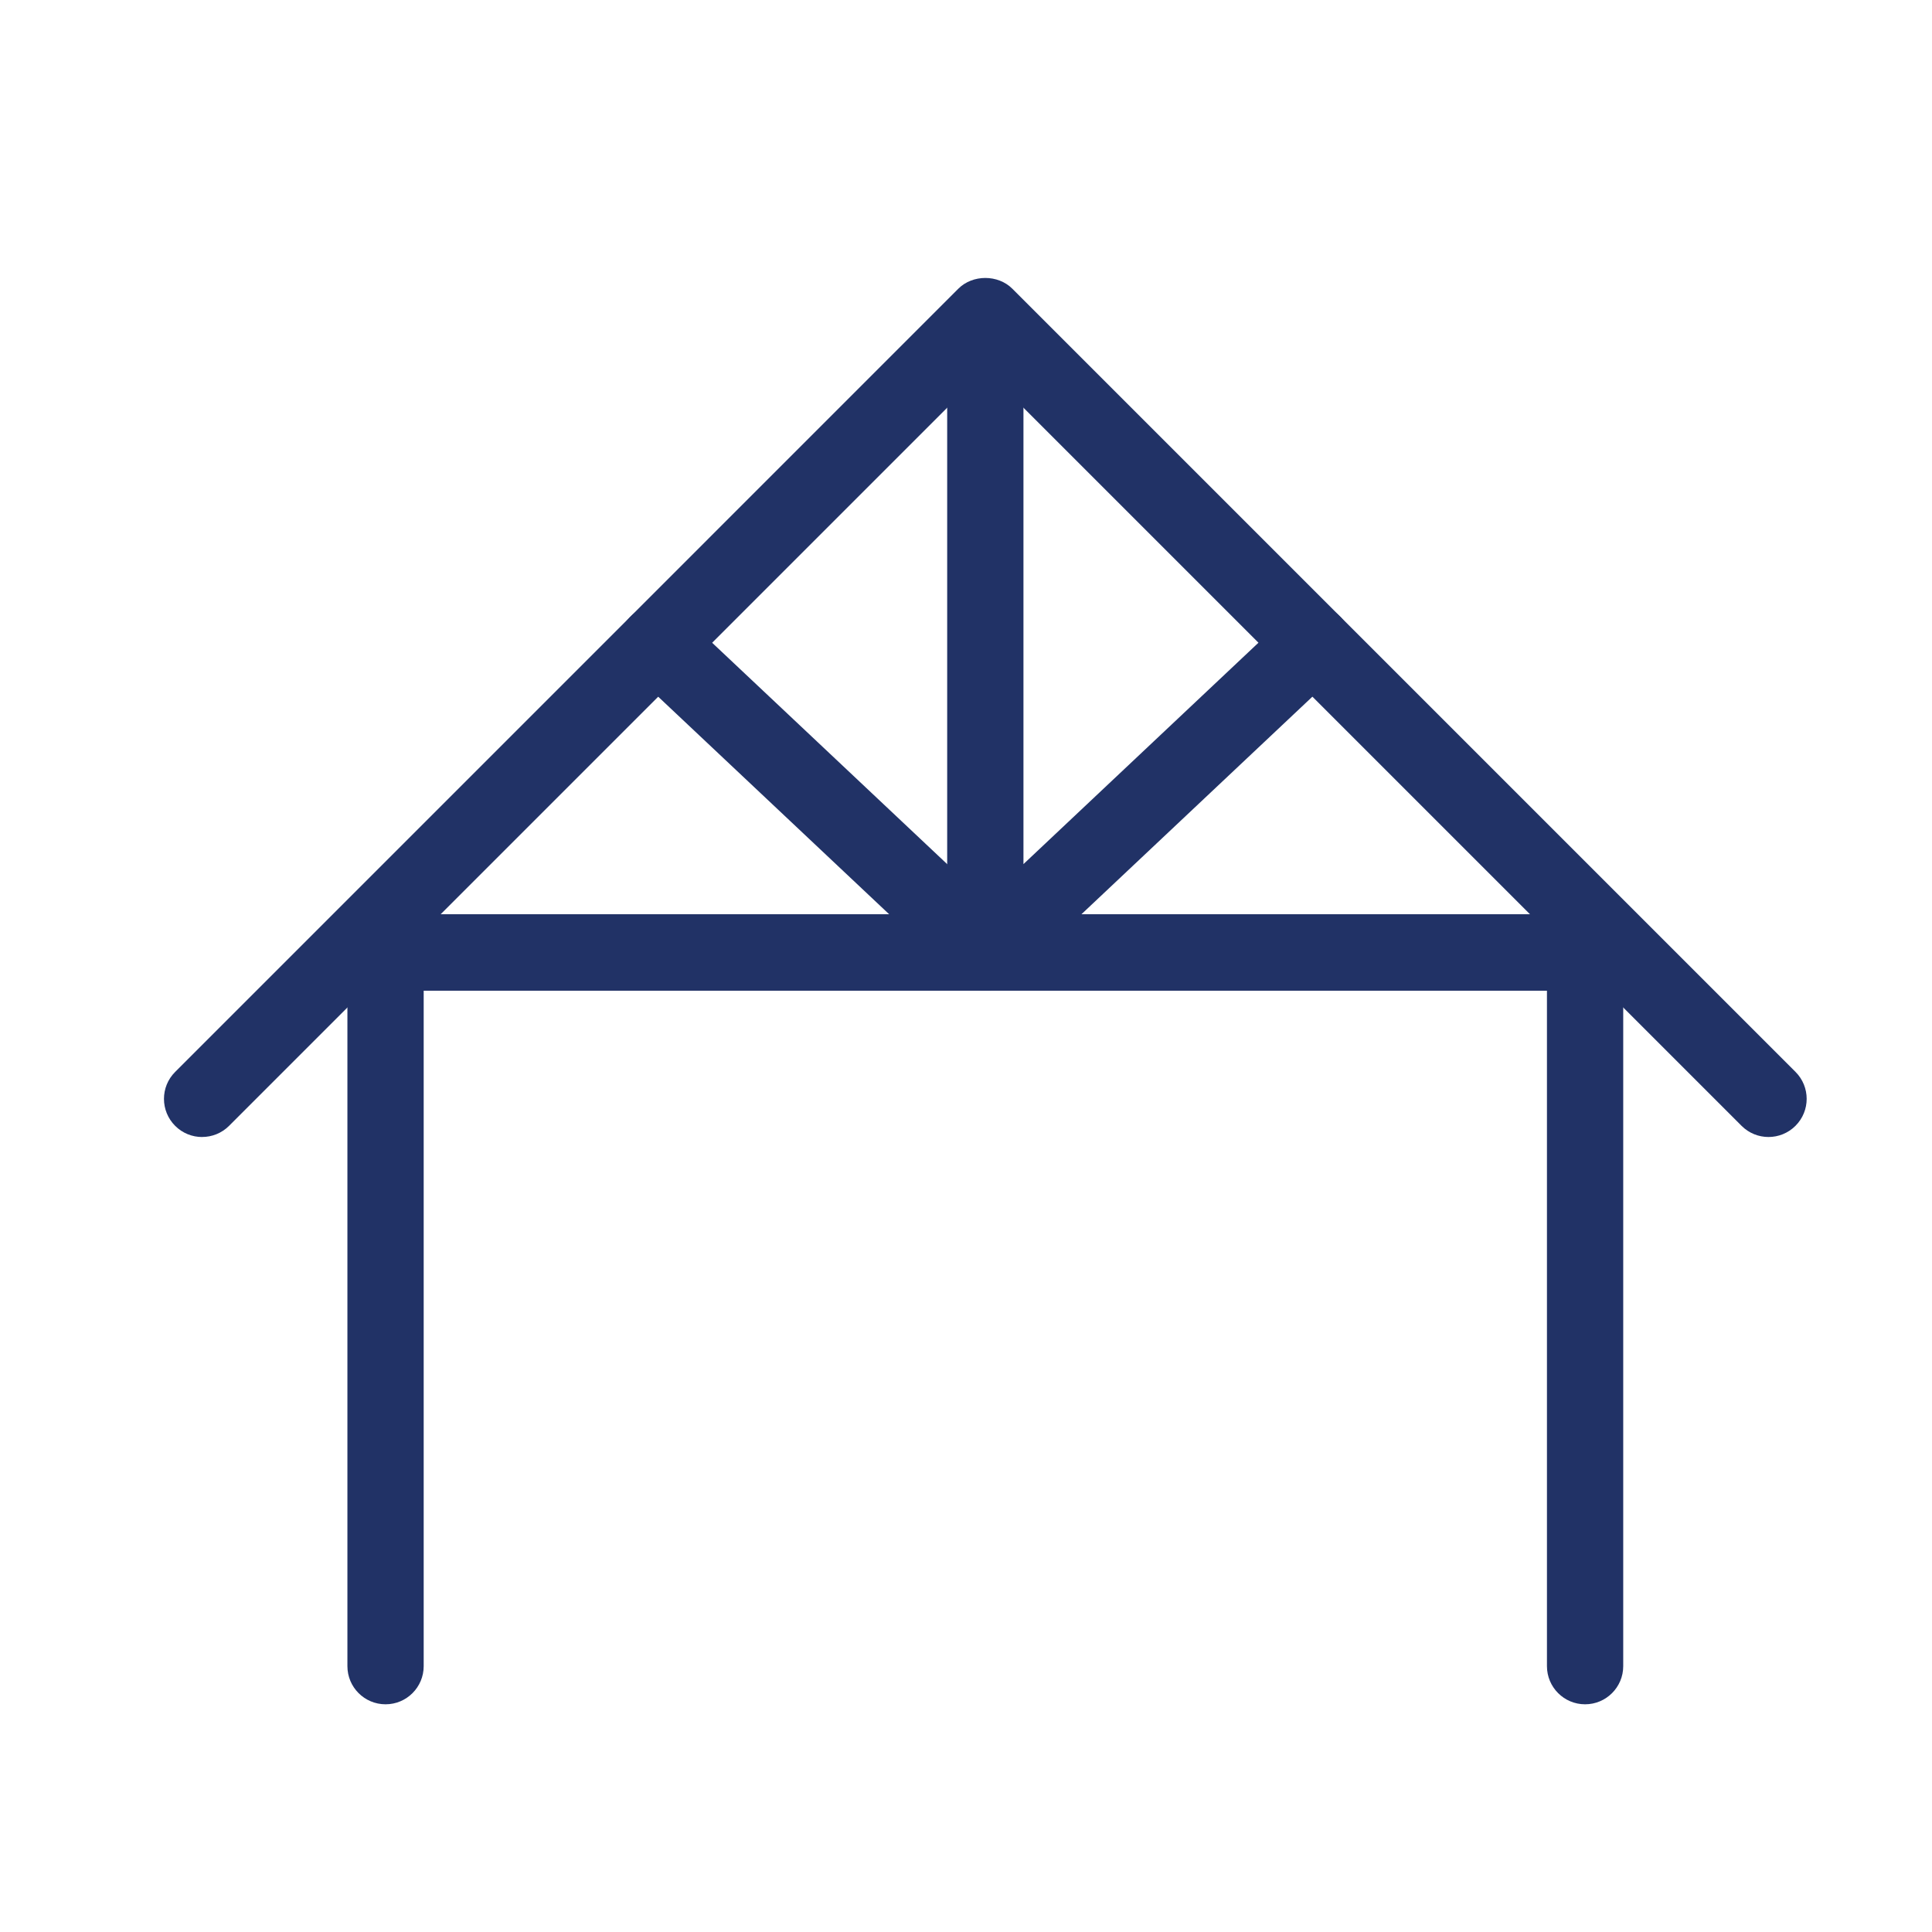
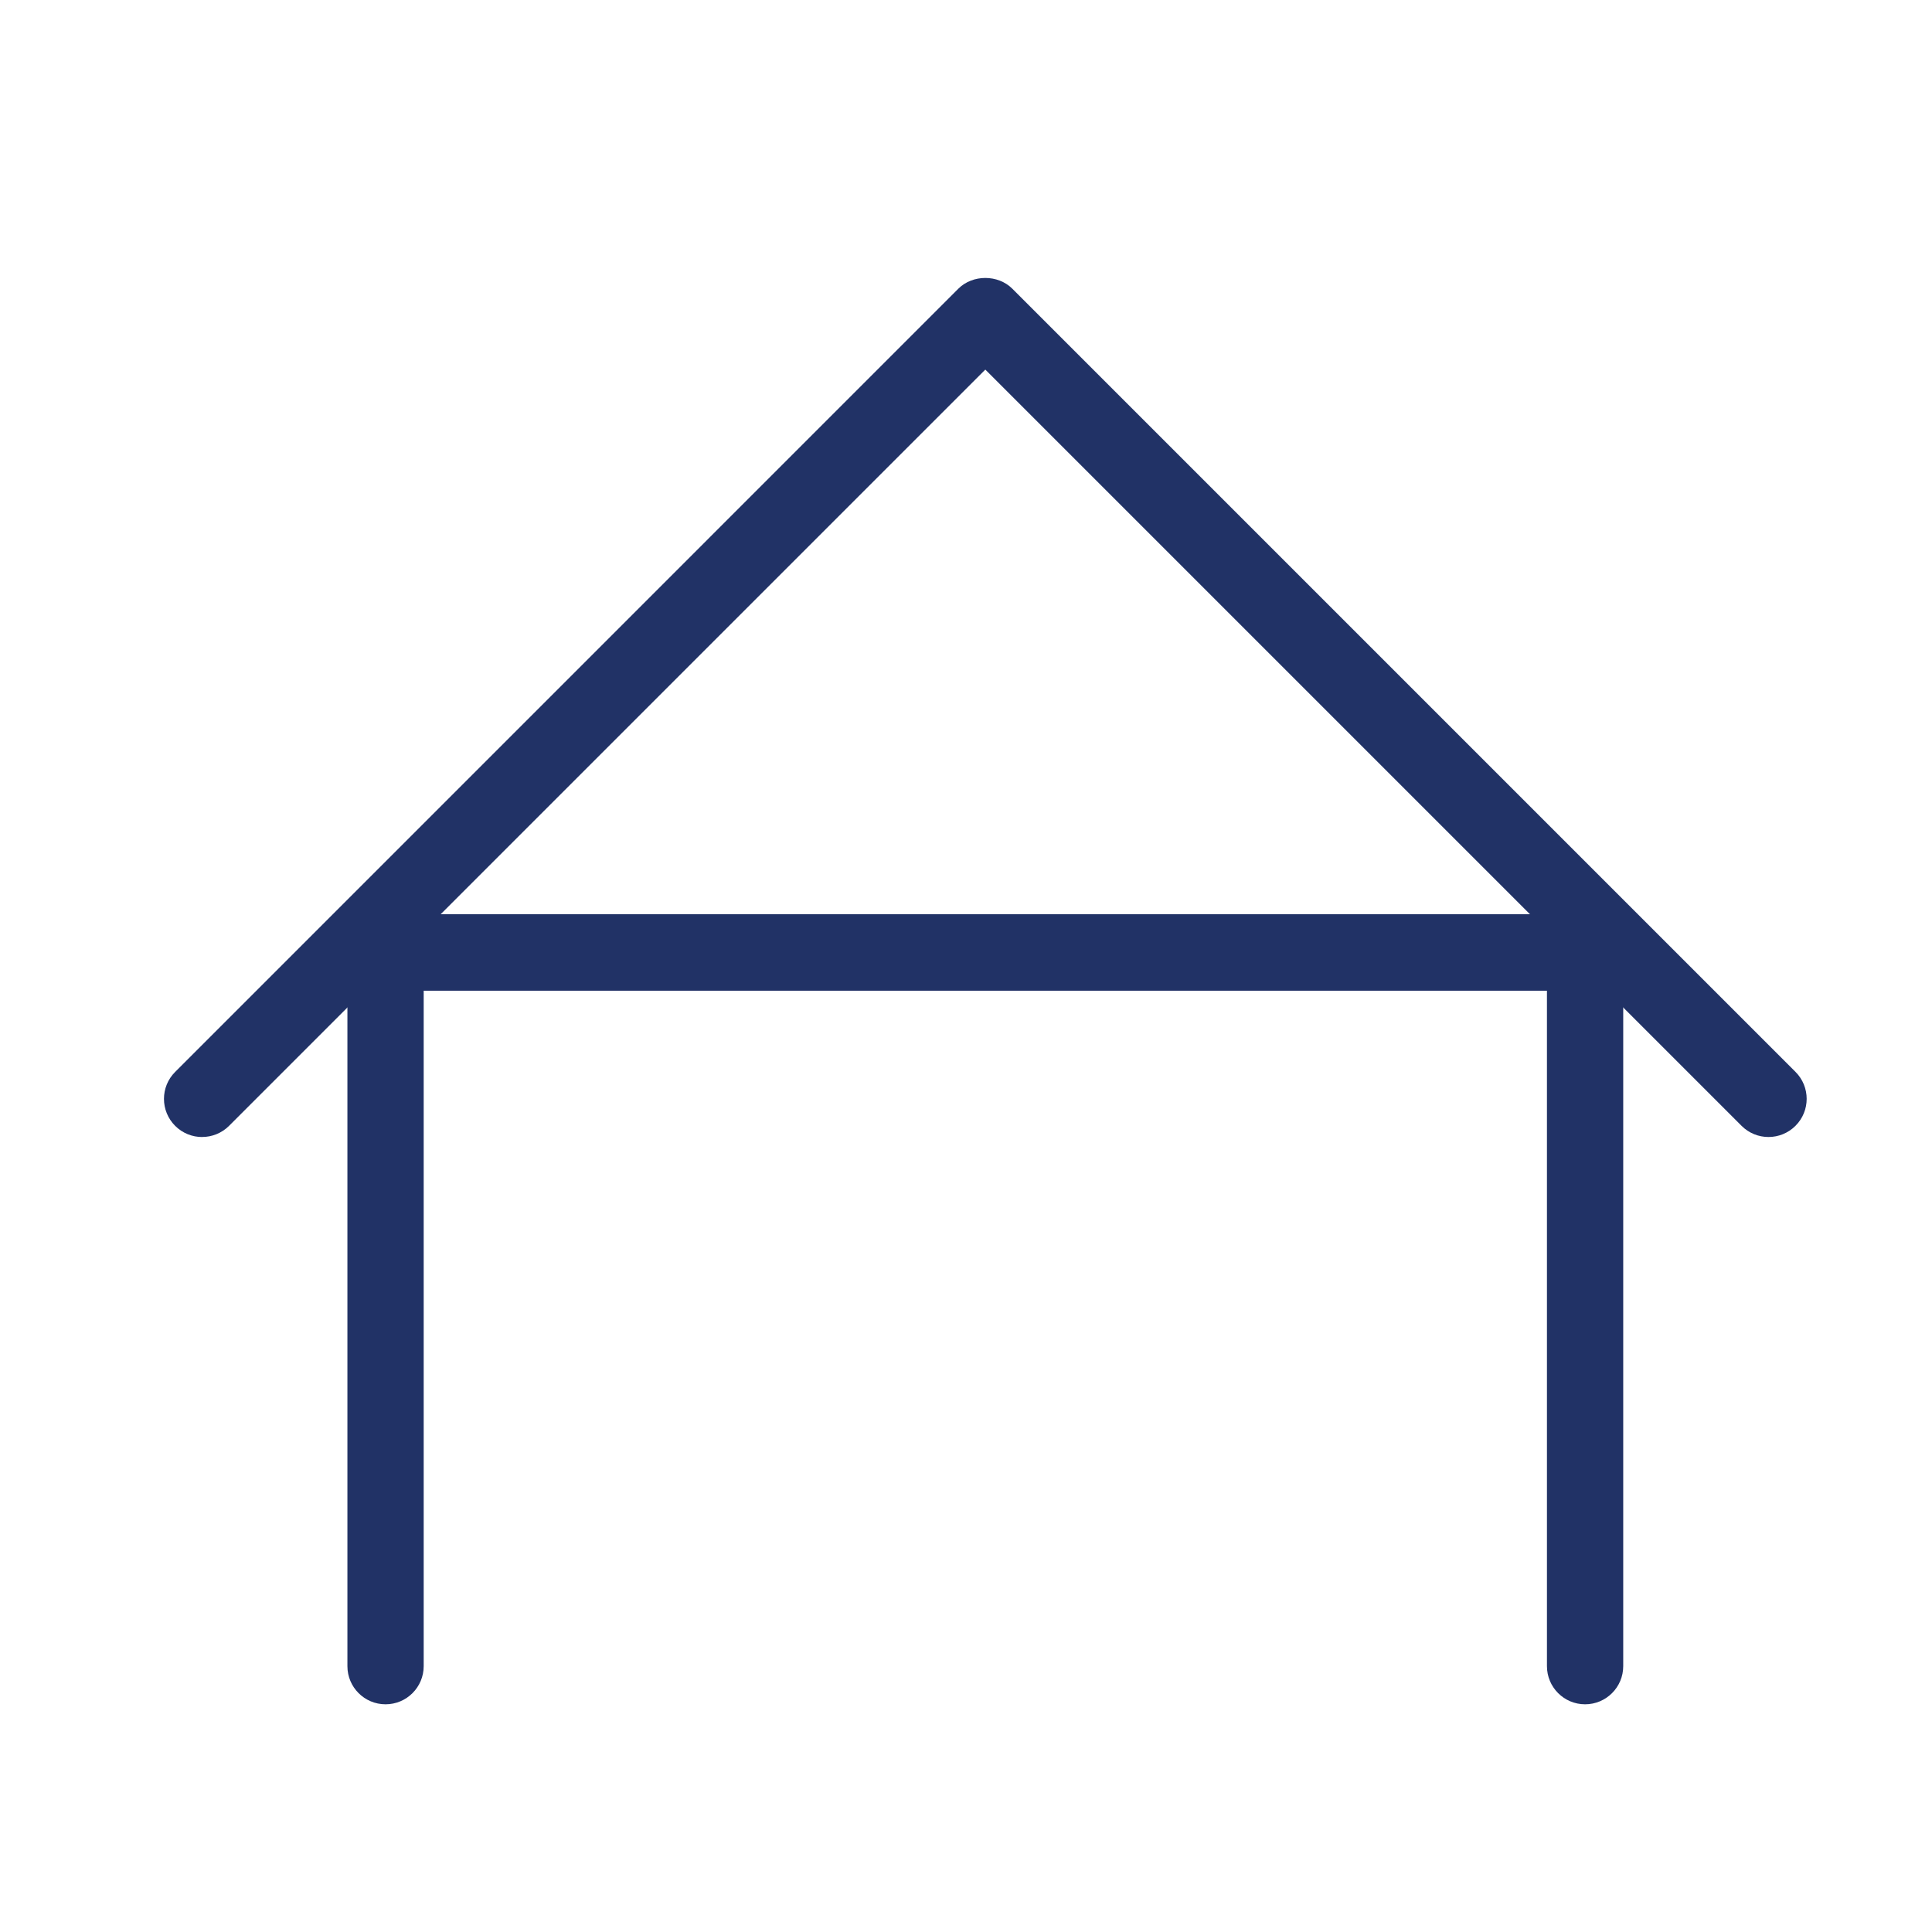
<svg xmlns="http://www.w3.org/2000/svg" viewBox="0 0 500 500" version="1.1" id="Layer_1">
  <defs>
    <style>
      .st0 {
        fill: #213266;
      }
    </style>
  </defs>
  <path d="M52.31,294.26c-2.53,0-5.05-.96-6.98-2.89-3.86-3.86-3.86-10.11,0-13.96L248.02,74.71c3.7-3.7,10.26-3.7,13.96,0l202.69,202.69c3.86,3.86,3.86,10.1,0,13.96-3.86,3.86-10.11,3.86-13.96,0L255,95.65,59.29,291.36c-1.93,1.93-4.46,2.89-6.98,2.89h0Z" class="st0" />
  <path d="M419.3,256.37H90.7c-5.45,0-9.87-4.42-9.87-9.87s4.42-9.87,9.87-9.87h328.6c5.45,0,9.87,4.42,9.87,9.87s-4.42,9.87-9.87,9.87Z" class="st0" />
-   <path d="M255,256.37c-1.32,0-2.65-.26-3.91-.81-3.62-1.56-5.96-5.12-5.96-9.06V84.34c0-5.45,4.42-9.87,9.87-9.87s9.87,4.42,9.87,9.87v139.29l68.22-64.27c3.97-3.73,10.22-3.55,13.95.42,3.74,3.97,3.55,10.21-.42,13.95l-84.86,79.94c-1.87,1.76-4.3,2.69-6.77,2.69h0Z" class="st0" />
-   <path d="M255,256.37c-2.43,0-4.86-.89-6.76-2.69l-84.87-79.94c-3.97-3.74-4.16-9.99-.42-13.95,3.73-3.97,9.98-4.17,13.95-.42l84.87,79.94c3.97,3.74,4.16,9.99.42,13.95-1.94,2.06-4.56,3.1-7.19,3.1h0Z" class="st0" />
  <path d="M109.65,431.2c0,5.45-4.42,9.87-9.87,9.87s-9.87-4.42-9.87-9.87v-184.7c0-5.45,4.42-9.87,9.87-9.87h310.44c5.45,0,9.87,4.42,9.87,9.87v184.7c0,5.45-4.42,9.87-9.87,9.87s-9.87-4.42-9.87-9.87v-174.83H109.65" class="st0" />
</svg>